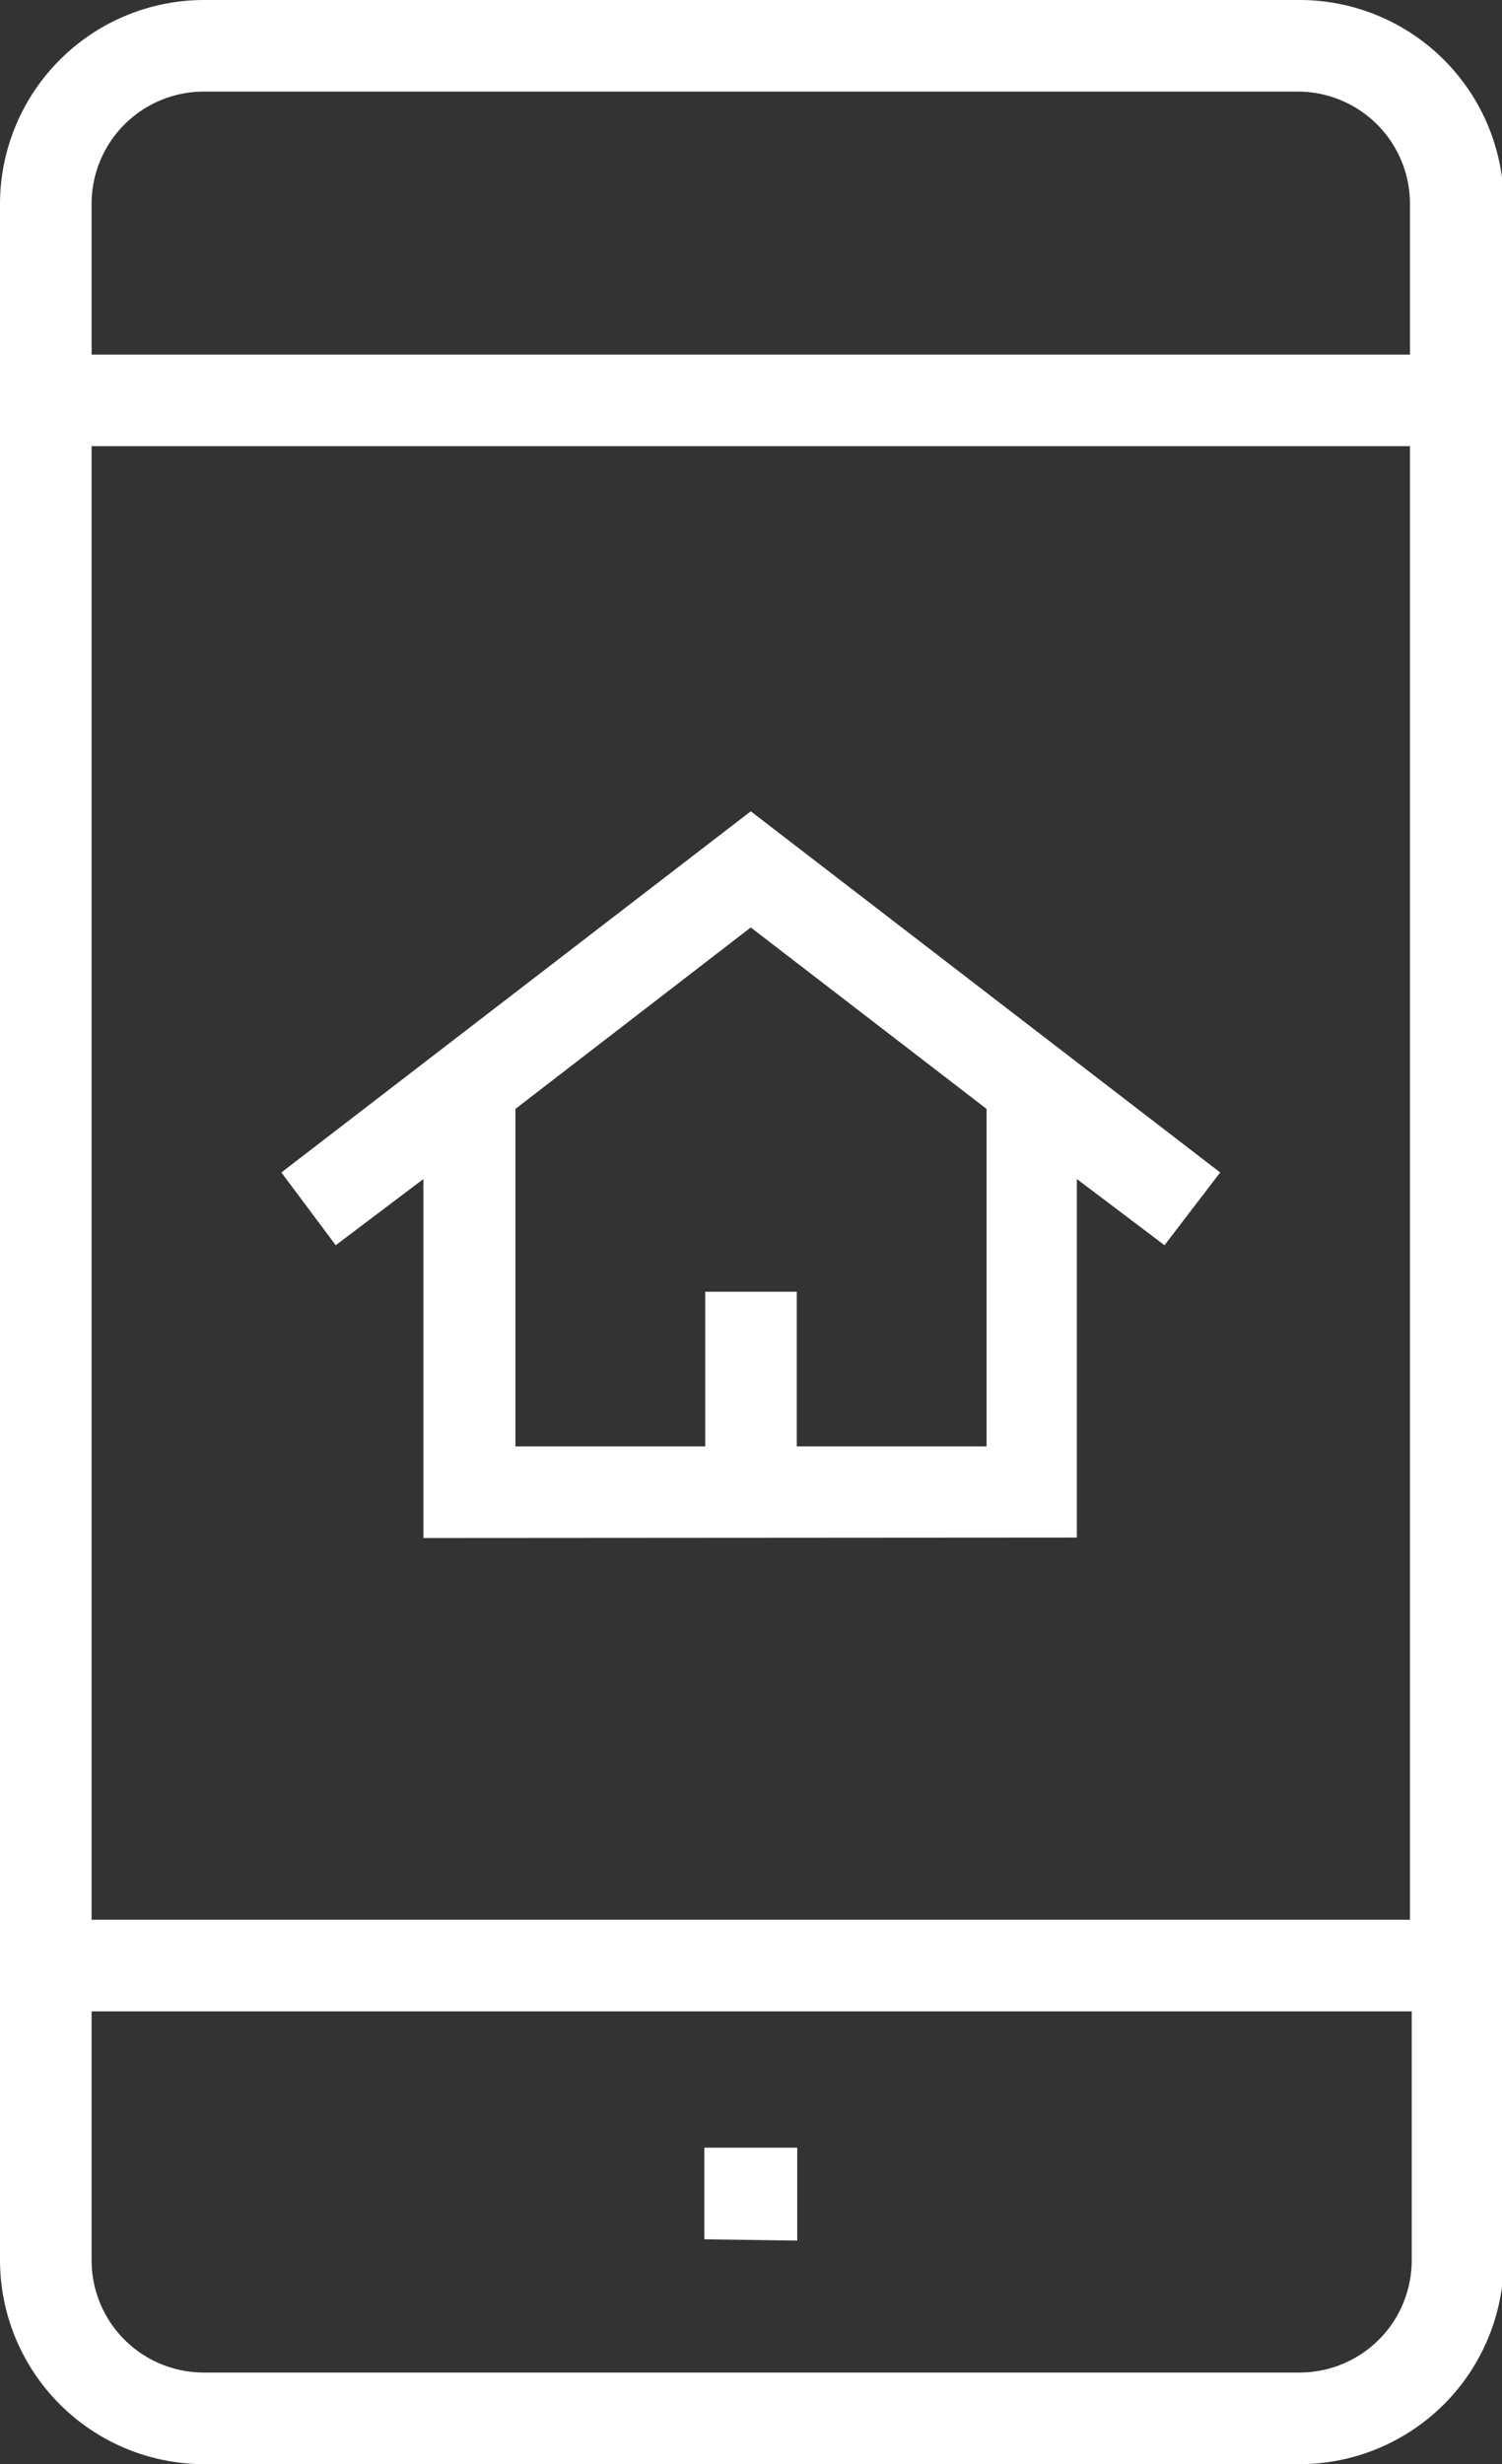
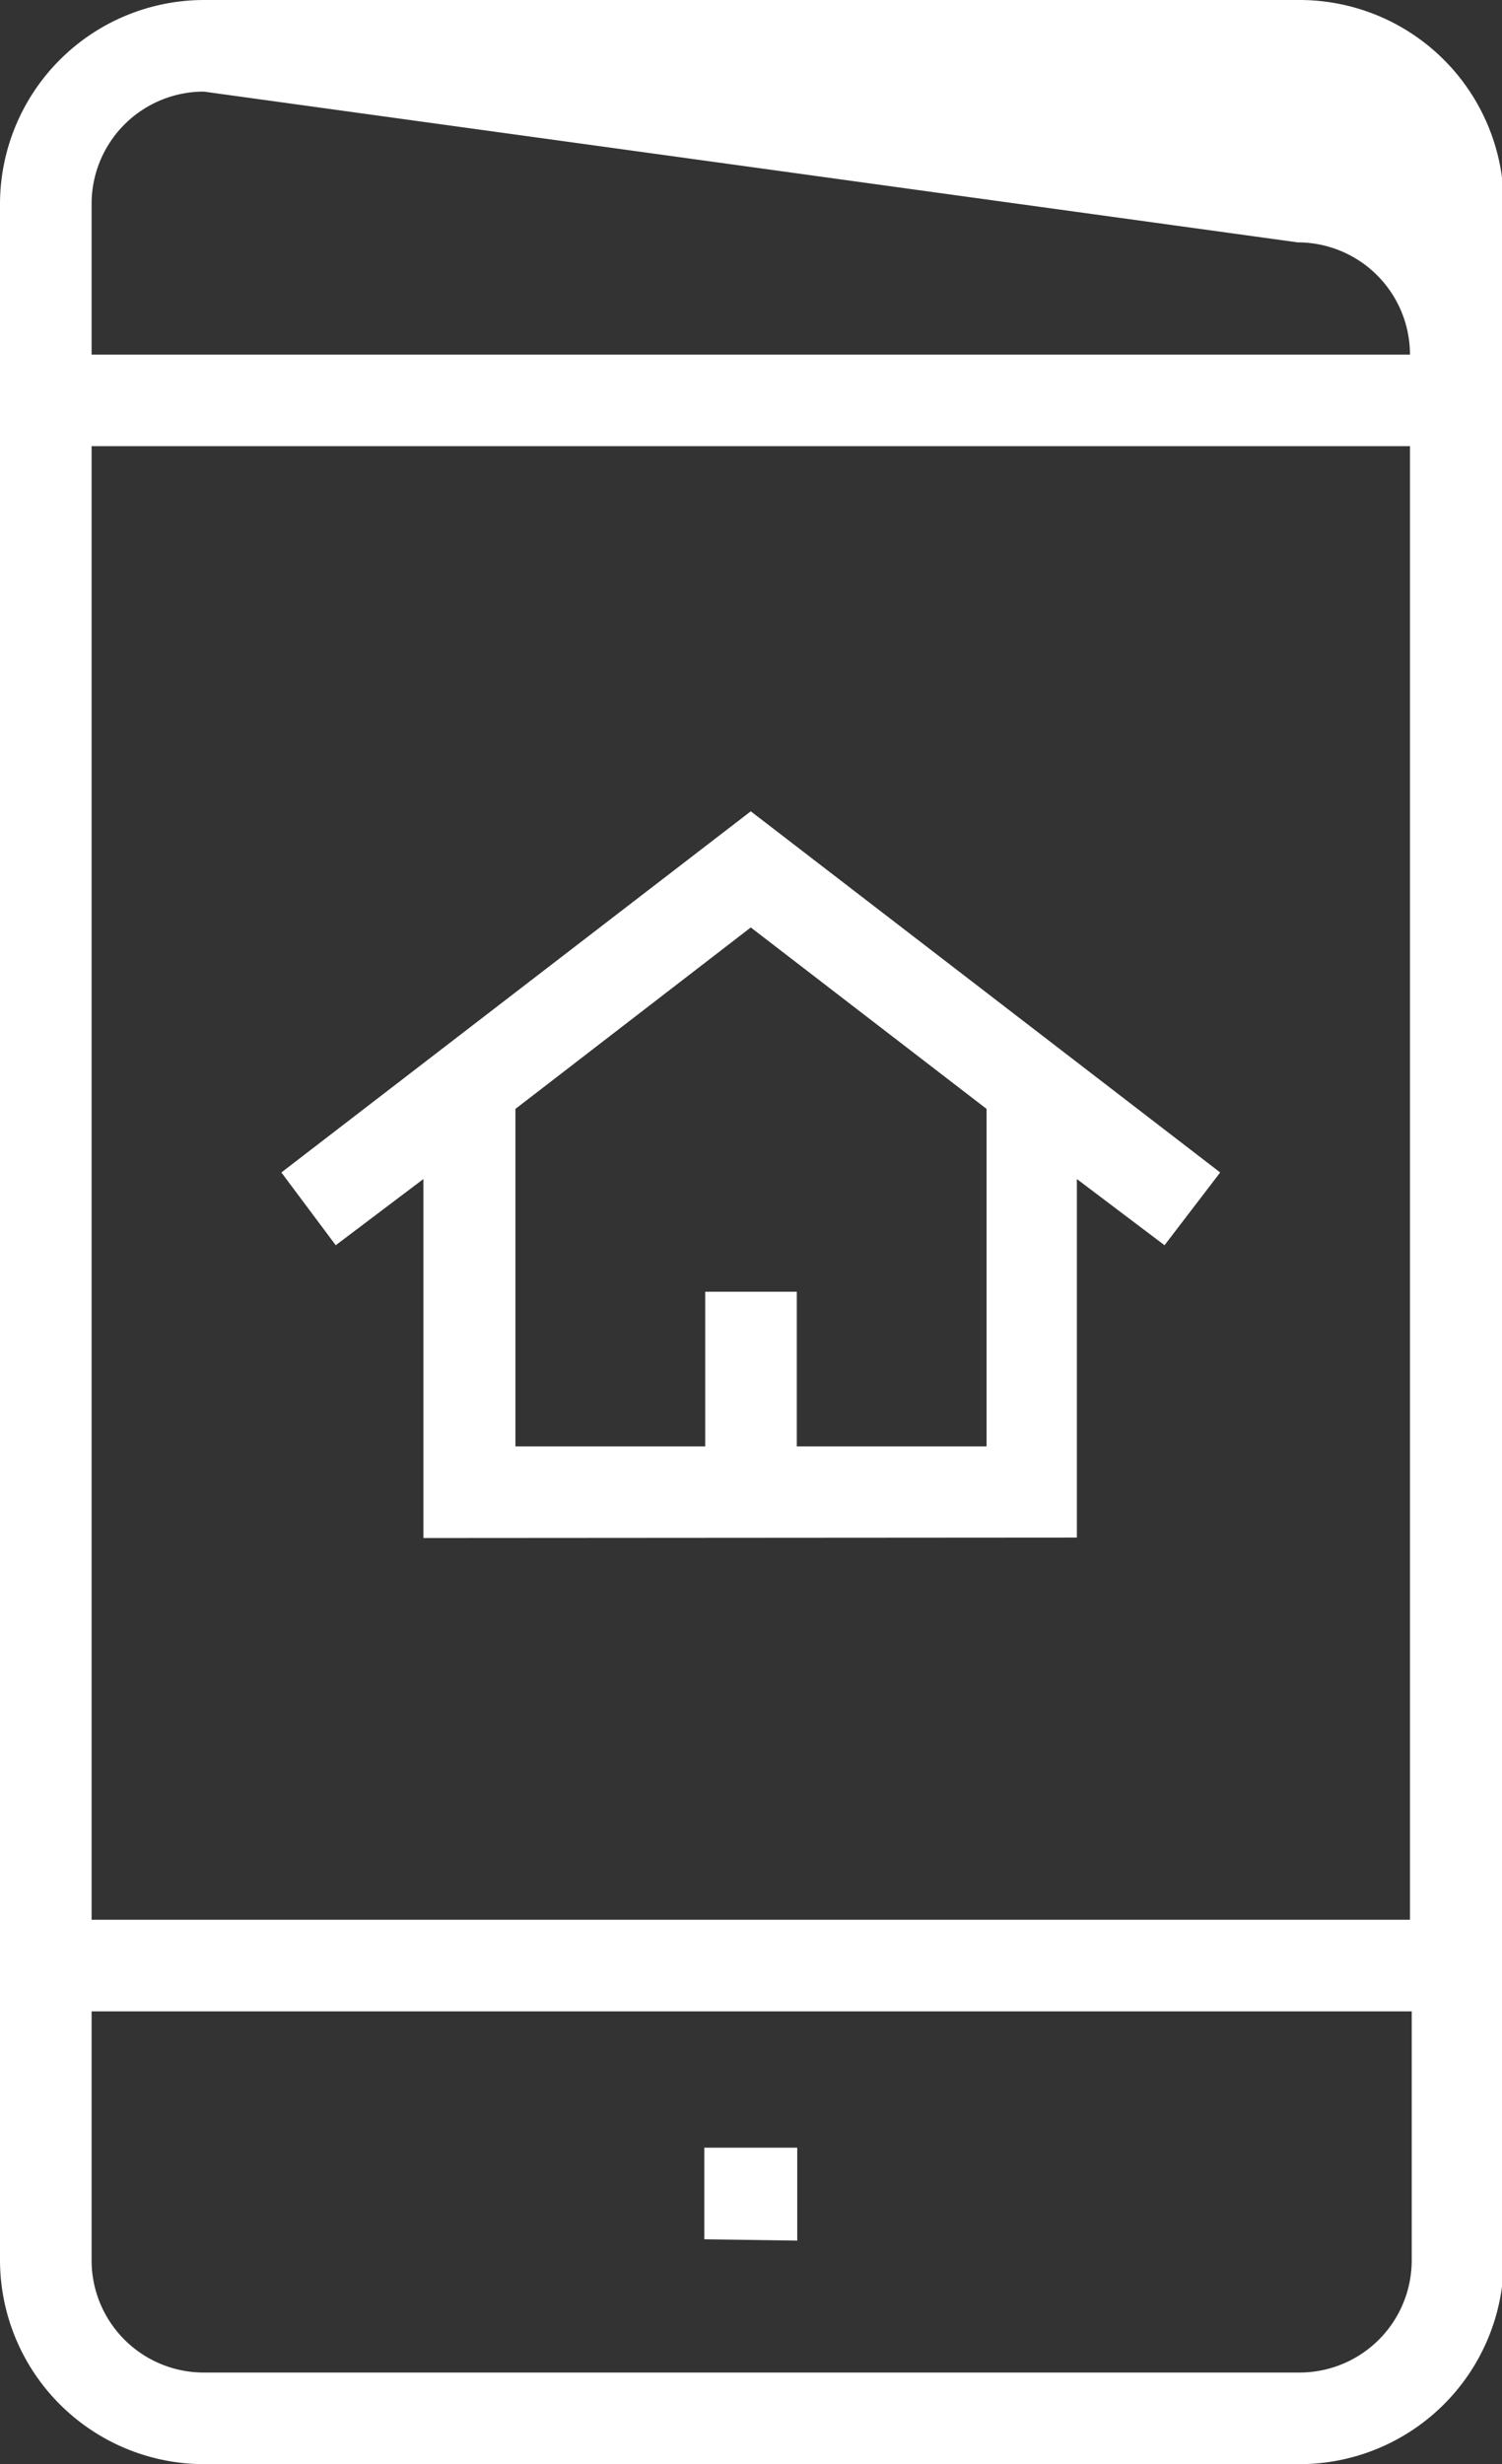
<svg xmlns="http://www.w3.org/2000/svg" viewBox="0 0 34.27 56.22">
  <rect x="0" y="0" width="34.27" height="56.22" fill="#333333" stroke="none" />
  <defs>
    <style>.cls-1{fill:#fff;}</style>
  </defs>
  <title>icon_gps</title>
  <g id="レイヤー_2" data-name="レイヤー 2">
    <g id="Layer_1" data-name="Layer 1">
-       <path class="cls-1" d="M4.65,56.22A4.66,4.66,0,0,1,0,51.57V4.65A4.66,4.66,0,0,1,4.65,0h25a4.66,4.66,0,0,1,4.66,4.65V51.57a4.66,4.66,0,0,1-4.66,4.65ZM2.09,51.57a2.56,2.56,0,0,0,2.56,2.56h25a2.56,2.56,0,0,0,2.56-2.56V45.89H2.09Zm0-7.77H32.17V10.18H2.09ZM4.65,2.09A2.56,2.56,0,0,0,2.09,4.65V8.09H32.17V4.65a2.56,2.56,0,0,0-2.56-2.56Zm11.42,49V49h2.12v2.12Zm-6.41-16V26.9l-2,1.51L6.42,26.75l10.71-8.24,10.71,8.24-1.27,1.66-2-1.51v8.18ZM18.18,33h4.33v-7.7l-5.38-4.14-5.37,4.14V33h4.33V29.47h2.09Z" />
+       <path class="cls-1" d="M4.65,56.22A4.66,4.66,0,0,1,0,51.57V4.65A4.66,4.66,0,0,1,4.65,0h25a4.66,4.66,0,0,1,4.66,4.65V51.57a4.66,4.66,0,0,1-4.66,4.65ZM2.09,51.57a2.56,2.56,0,0,0,2.56,2.56h25a2.56,2.56,0,0,0,2.56-2.56V45.89H2.09Zm0-7.77H32.17V10.18H2.09ZM4.65,2.09A2.56,2.56,0,0,0,2.09,4.65V8.09H32.17a2.56,2.56,0,0,0-2.56-2.56Zm11.42,49V49h2.12v2.12Zm-6.41-16V26.9l-2,1.51L6.42,26.75l10.71-8.24,10.71,8.24-1.27,1.66-2-1.51v8.18ZM18.18,33h4.33v-7.7l-5.38-4.14-5.37,4.14V33h4.33V29.47h2.09Z" />
    </g>
  </g>
</svg>